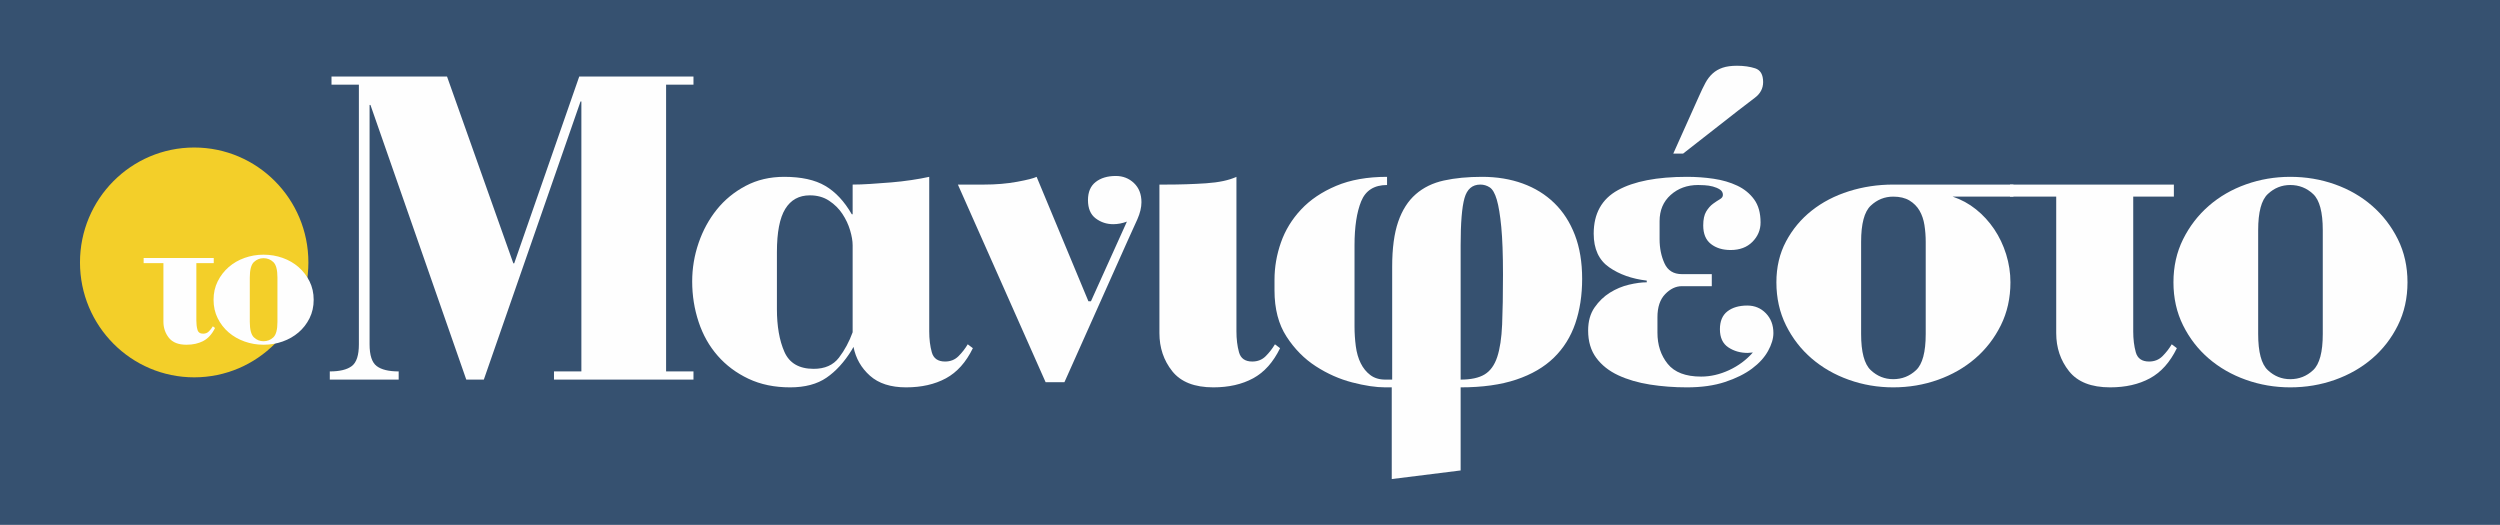
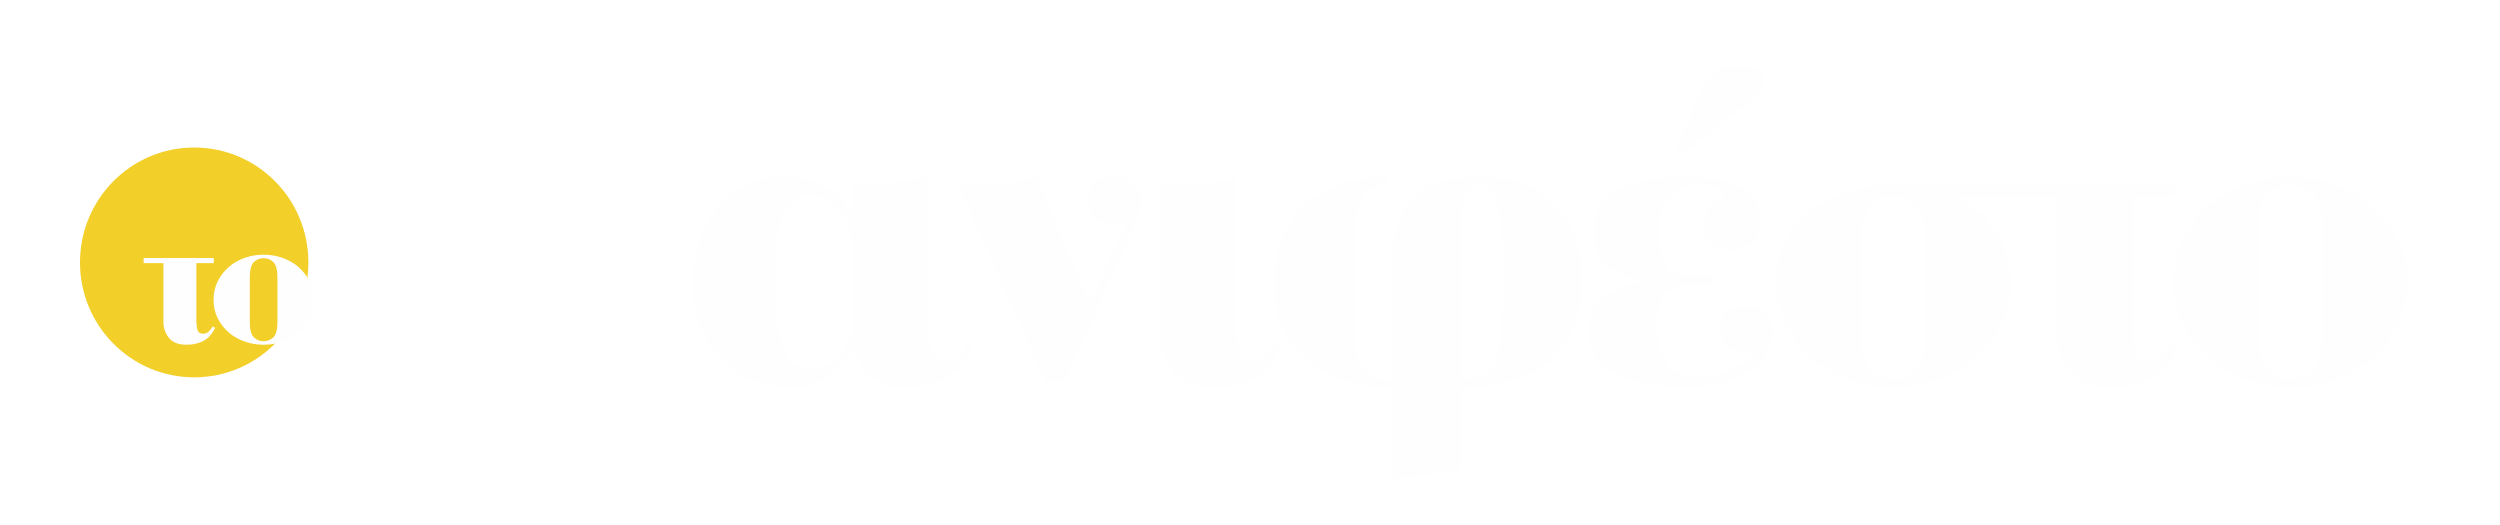
<svg xmlns="http://www.w3.org/2000/svg" width="362px" height="76px" viewBox="0 0 362 76" version="1.1">
  <g stroke="none" stroke-width="1" fill="none" fill-rule="evenodd">
    <g transform="translate(-12, -4)">
      <g transform="translate(12, 4)">
-         <polygon fill="#365170" points="0 76 362 76 362 0 0 0" />
        <g transform="translate(11.582, 9.521)">
-           <path d="M40.385,2.743 L36.42,2.743 L36.42,1.558 L53.147,1.558 L62.75,28.614 L62.874,28.614 L72.292,1.558 L88.833,1.558 L88.833,2.743 L84.868,2.743 L84.868,44.261 L88.833,44.261 L88.833,45.446 L68.636,45.446 L68.636,44.261 L72.601,44.261 L72.601,5.174 L72.478,5.174 L58.476,45.446 L55.935,45.446 L42.058,5.673 L41.933,5.673 L41.933,40.334 C41.933,41.914 42.274,42.963 42.956,43.482 C43.637,44.002 44.7,44.261 46.146,44.261 L46.146,45.446 L36.172,45.446 L36.172,44.261 C37.617,44.261 38.681,44.002 39.362,43.482 C40.044,42.963 40.385,41.914 40.385,40.334 L40.385,2.743 Z" fill="#FEFEFE" />
          <path d="M106.243,43.887 C107.854,43.887 109.071,43.348 109.898,42.267 C110.724,41.186 111.385,39.96 111.881,38.589 L111.881,25.996 C111.881,25.373 111.757,24.646 111.509,23.814 C111.261,22.983 110.889,22.193 110.394,21.445 C109.898,20.697 109.257,20.064 108.473,19.544 C107.688,19.024 106.759,18.764 105.685,18.764 C104.115,18.764 102.928,19.419 102.123,20.728 C101.317,22.037 100.915,24.126 100.915,26.993 L100.915,35.222 C100.915,37.716 101.276,39.784 101.999,41.425 C102.721,43.067 104.136,43.887 106.243,43.887 M88.647,31.232 C88.647,29.321 88.957,27.461 89.577,25.653 C90.196,23.845 91.073,22.235 92.21,20.821 C93.345,19.409 94.739,18.266 96.392,17.393 C98.043,16.52 99.902,16.084 101.968,16.084 C104.446,16.084 106.429,16.52 107.915,17.393 C109.402,18.266 110.682,19.637 111.757,21.507 L111.881,21.507 L111.881,17.206 C112.624,17.206 113.481,17.175 114.452,17.112 C115.422,17.05 116.413,16.978 117.426,16.894 C118.437,16.811 119.428,16.697 120.399,16.551 C121.369,16.406 122.227,16.25 122.97,16.084 L122.97,38.464 C122.97,39.586 123.094,40.594 123.342,41.487 C123.59,42.382 124.23,42.828 125.263,42.828 C126.047,42.828 126.697,42.569 127.214,42.048 C127.73,41.529 128.175,40.957 128.546,40.334 L129.29,40.895 C128.299,42.932 126.998,44.386 125.387,45.259 C123.776,46.131 121.855,46.568 119.625,46.568 C117.395,46.568 115.649,46.007 114.39,44.885 C113.129,43.763 112.335,42.371 112.004,40.708 L111.757,41.145 C110.682,42.89 109.464,44.23 108.101,45.165 C106.738,46.101 104.982,46.568 102.835,46.568 C100.563,46.568 98.549,46.152 96.794,45.321 C95.039,44.49 93.551,43.379 92.334,41.986 C91.115,40.594 90.196,38.963 89.577,37.092 C88.957,35.222 88.647,33.269 88.647,31.232" fill="#FEFEFE" />
          <path d="M153.7,19.762 C153.7,20.51 153.504,21.331 153.112,22.224 C152.718,23.118 152.233,24.188 151.656,25.435 L142.548,45.82 L139.822,45.82 L127.121,17.206 L130.901,17.206 C132.635,17.206 134.236,17.071 135.702,16.801 C137.168,16.531 138.108,16.292 138.521,16.084 L146.018,34.1 L146.389,34.1 L151.594,22.567 C150.932,22.816 150.271,22.941 149.611,22.941 C148.66,22.941 147.814,22.661 147.071,22.1 C146.327,21.538 145.956,20.656 145.956,19.45 C145.956,18.287 146.327,17.414 147.071,16.832 C147.814,16.25 148.784,15.959 149.983,15.959 C151.015,15.959 151.893,16.302 152.616,16.988 C153.338,17.673 153.7,18.599 153.7,19.762" fill="#FEFEFE" />
          <path d="M173.773,40.895 C172.782,42.932 171.481,44.386 169.87,45.259 C168.259,46.132 166.339,46.568 164.108,46.568 C161.382,46.568 159.4,45.789 158.161,44.23 C156.921,42.672 156.302,40.833 156.302,38.713 L156.302,17.206 L157.231,17.206 C159.255,17.206 161.196,17.144 163.055,17.019 C164.914,16.894 166.379,16.582 167.454,16.084 L167.454,38.464 C167.454,39.586 167.578,40.594 167.826,41.487 C168.073,42.382 168.713,42.828 169.746,42.828 C170.53,42.828 171.181,42.569 171.698,42.048 C172.214,41.529 172.658,40.957 173.03,40.334 L173.773,40.895 Z" fill="#FEFEFE" />
          <path d="M199.918,45.446 C201.405,45.446 202.561,45.196 203.387,44.698 C204.213,44.199 204.822,43.357 205.215,42.173 C205.607,40.989 205.844,39.42 205.927,37.466 C206.01,35.513 206.051,33.103 206.051,30.235 C206.051,27.367 205.968,25.071 205.804,23.346 C205.638,21.622 205.421,20.302 205.153,19.388 C204.884,18.474 204.543,17.882 204.131,17.611 C203.717,17.341 203.263,17.206 202.768,17.206 C201.611,17.206 200.847,17.86 200.476,19.169 C200.104,20.479 199.918,22.754 199.918,25.996 L199.918,45.446 Z M172.967,32.542 L172.967,30.983 C172.967,29.155 173.277,27.357 173.897,25.591 C174.516,23.825 175.486,22.235 176.809,20.822 C178.13,19.409 179.823,18.266 181.889,17.393 C183.954,16.52 186.412,16.084 189.262,16.084 L189.262,17.268 C187.403,17.268 186.153,18.058 185.513,19.637 C184.872,21.217 184.553,23.337 184.553,25.996 L184.553,37.716 C184.553,38.713 184.615,39.679 184.739,40.615 C184.863,41.55 185.1,42.371 185.451,43.077 C185.802,43.784 186.266,44.355 186.845,44.791 C187.423,45.228 188.146,45.446 189.014,45.446 L190.005,45.446 L190.005,29.113 C190.005,26.454 190.294,24.281 190.872,22.598 C191.45,20.915 192.297,19.585 193.413,18.608 C194.528,17.632 195.891,16.967 197.501,16.614 C199.112,16.261 200.95,16.084 203.016,16.084 C205.163,16.084 207.125,16.406 208.901,17.05 C210.677,17.695 212.205,18.64 213.486,19.886 C214.766,21.133 215.757,22.671 216.46,24.5 C217.162,26.329 217.513,28.449 217.513,30.858 C217.513,33.227 217.182,35.378 216.522,37.311 C215.861,39.243 214.828,40.895 213.424,42.267 C212.019,43.638 210.202,44.698 207.972,45.446 C205.742,46.194 203.056,46.568 199.918,46.568 L199.918,58.6 L189.943,59.846 L189.943,46.568 L189.014,46.568 C187.651,46.568 186.05,46.328 184.212,45.851 C182.374,45.374 180.619,44.595 178.946,43.513 C177.273,42.433 175.858,40.999 174.702,39.212 C173.545,37.425 172.967,35.202 172.967,32.542 L172.967,32.542 Z" fill="#FEFEFE" />
          <path d="M243.719,2.369 C243.719,3.284 243.316,4.042 242.511,4.644 C241.706,5.247 240.931,5.84 240.188,6.421 L232.134,12.717 L230.709,12.717 L234.426,4.426 C234.756,3.678 235.066,3.034 235.355,2.494 C235.644,1.954 235.995,1.496 236.408,1.122 C236.821,0.748 237.307,0.468 237.864,0.281 C238.422,0.094 239.113,0 239.94,0 C240.931,0 241.808,0.125 242.573,0.374 C243.337,0.623 243.719,1.289 243.719,2.369 M245.206,38.713 C245.206,39.503 244.948,40.365 244.432,41.3 C243.915,42.235 243.14,43.088 242.108,43.856 C241.075,44.626 239.774,45.27 238.205,45.789 C236.635,46.308 234.798,46.568 232.691,46.568 C230.832,46.568 229.046,46.433 227.332,46.163 C225.618,45.892 224.089,45.446 222.747,44.822 C221.405,44.199 220.341,43.357 219.557,42.298 C218.772,41.238 218.38,39.919 218.38,38.339 C218.38,37.01 218.689,35.898 219.309,35.004 C219.928,34.111 220.672,33.394 221.539,32.853 C222.407,32.314 223.325,31.929 224.296,31.7 C225.266,31.472 226.124,31.357 226.867,31.357 L226.867,31.108 C224.719,30.858 222.902,30.215 221.415,29.175 C219.928,28.137 219.185,26.516 219.185,24.313 C219.185,21.404 220.351,19.305 222.685,18.016 C225.018,16.729 228.354,16.084 232.691,16.084 C234.013,16.084 235.303,16.177 236.563,16.364 C237.823,16.551 238.958,16.884 239.971,17.362 C240.982,17.84 241.798,18.505 242.418,19.357 C243.038,20.209 243.348,21.32 243.348,22.692 C243.348,23.773 242.954,24.708 242.17,25.497 C241.385,26.287 240.332,26.682 239.011,26.682 C237.854,26.682 236.904,26.391 236.161,25.809 C235.417,25.227 235.045,24.334 235.045,23.128 C235.045,22.255 235.19,21.58 235.479,21.102 C235.768,20.625 236.099,20.251 236.47,19.98 C236.842,19.71 237.172,19.492 237.462,19.325 C237.75,19.16 237.895,18.951 237.895,18.702 C237.895,18.37 237.75,18.11 237.462,17.923 C237.172,17.736 236.832,17.591 236.439,17.486 C236.046,17.383 235.644,17.321 235.231,17.299 C234.818,17.279 234.508,17.268 234.302,17.268 C232.732,17.268 231.41,17.746 230.337,18.702 C229.262,19.659 228.726,20.926 228.726,22.505 L228.726,25.123 C228.726,26.412 228.963,27.576 229.438,28.614 C229.913,29.653 230.749,30.173 231.948,30.173 L236.285,30.173 L236.285,31.918 L231.948,31.918 C231.08,31.918 230.275,32.303 229.531,33.072 C228.788,33.841 228.416,34.952 228.416,36.407 L228.416,38.651 C228.416,40.438 228.912,41.945 229.903,43.17 C230.895,44.397 232.505,45.009 234.736,45.009 C236.099,45.009 237.451,44.698 238.794,44.074 C240.136,43.451 241.282,42.6 242.232,41.519 C242.108,41.519 241.984,41.529 241.861,41.55 C241.737,41.571 241.613,41.581 241.489,41.581 C240.414,41.581 239.475,41.311 238.67,40.77 C237.864,40.231 237.462,39.358 237.462,38.152 C237.462,36.989 237.823,36.126 238.546,35.565 C239.268,35.004 240.229,34.723 241.427,34.723 C242.5,34.723 243.399,35.097 244.122,35.846 C244.844,36.594 245.206,37.55 245.206,38.713" fill="#FEFEFE" />
          <path d="M267.262,25.497 C267.262,24.666 267.2,23.856 267.076,23.066 C266.952,22.277 266.714,21.58 266.364,20.977 C266.012,20.376 265.527,19.886 264.908,19.512 C264.288,19.138 263.503,18.951 262.553,18.951 C261.314,18.951 260.23,19.388 259.301,20.26 C258.372,21.133 257.907,22.879 257.907,25.497 L257.907,38.838 C257.907,41.456 258.372,43.202 259.301,44.074 C260.23,44.947 261.314,45.383 262.553,45.383 C263.833,45.383 264.939,44.947 265.868,44.074 C266.797,43.202 267.262,41.456 267.262,38.838 L267.262,25.497 Z M271.165,18.951 C272.404,19.367 273.529,19.98 274.542,20.79 C275.554,21.601 276.431,22.557 277.175,23.658 C277.918,24.76 278.496,25.975 278.91,27.305 C279.322,28.636 279.529,29.986 279.529,31.357 C279.529,33.643 279.064,35.721 278.135,37.591 C277.206,39.461 275.967,41.061 274.418,42.391 C272.869,43.722 271.073,44.75 269.028,45.477 C266.983,46.204 264.825,46.568 262.553,46.568 C260.323,46.568 258.186,46.204 256.141,45.477 C254.097,44.75 252.3,43.722 250.751,42.391 C249.202,41.061 247.963,39.461 247.034,37.591 C246.105,35.721 245.64,33.643 245.64,31.357 C245.64,29.155 246.105,27.18 247.034,25.435 C247.963,23.689 249.202,22.204 250.751,20.977 C252.3,19.752 254.097,18.817 256.141,18.172 C258.186,17.528 260.323,17.206 262.553,17.206 L279.963,17.206 L279.963,18.951 L271.165,18.951 Z" fill="#FEFEFE" />
          <path d="M303.195,17.206 L303.195,18.951 L297.309,18.951 L297.309,38.464 C297.309,39.586 297.433,40.594 297.681,41.487 C297.929,42.382 298.569,42.828 299.602,42.828 C300.386,42.828 301.036,42.568 301.553,42.048 C302.069,41.529 302.514,40.957 302.885,40.334 L303.629,40.895 C302.638,42.932 301.337,44.386 299.726,45.259 C298.115,46.132 296.194,46.568 293.964,46.568 C291.238,46.568 289.255,45.789 288.016,44.23 C286.777,42.672 286.158,40.833 286.158,38.713 L286.158,18.951 L279.466,18.951 L279.466,17.206 L303.195,17.206 Z" fill="#FEFEFE" />
          <path d="M324.756,23.814 C324.756,21.196 324.291,19.45 323.362,18.577 C322.433,17.705 321.327,17.268 320.047,17.268 C318.808,17.268 317.724,17.705 316.795,18.577 C315.865,19.45 315.401,21.196 315.401,23.814 L315.401,38.838 C315.401,41.456 315.865,43.202 316.795,44.074 C317.724,44.947 318.808,45.384 320.047,45.384 C321.327,45.384 322.433,44.947 323.362,44.074 C324.291,43.202 324.756,41.456 324.756,38.838 L324.756,23.814 Z M337.023,31.357 C337.023,33.643 336.558,35.721 335.629,37.591 C334.7,39.461 333.461,41.062 331.912,42.391 C330.363,43.722 328.566,44.751 326.522,45.477 C324.477,46.204 322.318,46.568 320.047,46.568 C317.817,46.568 315.68,46.204 313.635,45.477 C311.59,44.751 309.794,43.722 308.245,42.391 C306.696,41.062 305.457,39.461 304.528,37.591 C303.598,35.721 303.134,33.643 303.134,31.357 C303.134,29.072 303.598,26.993 304.528,25.123 C305.457,23.253 306.696,21.643 308.245,20.292 C309.794,18.942 311.59,17.902 313.635,17.175 C315.68,16.448 317.817,16.084 320.047,16.084 C322.318,16.084 324.477,16.448 326.522,17.175 C328.566,17.902 330.363,18.942 331.912,20.292 C333.461,21.643 334.7,23.253 335.629,25.123 C336.558,26.993 337.023,29.072 337.023,31.357 L337.023,31.357 Z" fill="#FEFEFE" />
          <path d="M33.073,28.479 C33.073,37.668 25.67,45.118 16.537,45.118 C7.404,45.118 0,37.668 0,28.479 C0,19.289 7.404,11.839 16.537,11.839 C25.67,11.839 33.073,19.289 33.073,28.479" fill="#F3CF29" />
          <path d="M19.368,27.837 L19.368,28.584 L16.85,28.584 L16.85,36.93 C16.85,37.41 16.904,37.841 17.01,38.223 C17.115,38.606 17.389,38.797 17.831,38.797 C18.166,38.797 18.445,38.686 18.666,38.463 C18.886,38.241 19.077,37.997 19.236,37.73 L19.554,37.97 C19.13,38.841 18.573,39.463 17.884,39.837 C17.195,40.21 16.374,40.397 15.419,40.397 C14.253,40.397 13.405,40.063 12.875,39.396 C12.345,38.73 12.08,37.943 12.08,37.037 L12.08,28.584 L9.218,28.584 L9.218,27.837 L19.368,27.837 Z" fill="#FEFEFE" />
          <path d="M28.591,30.663 C28.591,29.544 28.392,28.797 27.995,28.423 C27.597,28.05 27.124,27.864 26.577,27.864 C26.046,27.864 25.583,28.05 25.185,28.423 C24.788,28.797 24.589,29.544 24.589,30.663 L24.589,37.09 C24.589,38.21 24.788,38.956 25.185,39.33 C25.583,39.703 26.046,39.89 26.577,39.89 C27.124,39.89 27.597,39.703 27.995,39.33 C28.392,38.956 28.591,38.21 28.591,37.09 L28.591,30.663 Z M33.838,33.89 C33.838,34.868 33.639,35.757 33.242,36.557 C32.844,37.357 32.314,38.041 31.652,38.61 C30.989,39.179 30.221,39.619 29.346,39.93 C28.471,40.241 27.548,40.397 26.577,40.397 C25.623,40.397 24.708,40.241 23.834,39.93 C22.959,39.619 22.191,39.179 21.528,38.61 C20.866,38.041 20.335,37.357 19.938,36.557 C19.54,35.757 19.342,34.868 19.342,33.89 C19.342,32.913 19.54,32.023 19.938,31.224 C20.335,30.423 20.866,29.735 21.528,29.157 C22.191,28.579 22.959,28.135 23.834,27.824 C24.708,27.513 25.623,27.357 26.577,27.357 C27.548,27.357 28.471,27.513 29.346,27.824 C30.221,28.135 30.989,28.579 31.652,29.157 C32.314,29.735 32.844,30.423 33.242,31.224 C33.639,32.023 33.838,32.913 33.838,33.89 L33.838,33.89 Z" fill="#FEFEFE" />
        </g>
      </g>
    </g>
  </g>
</svg>